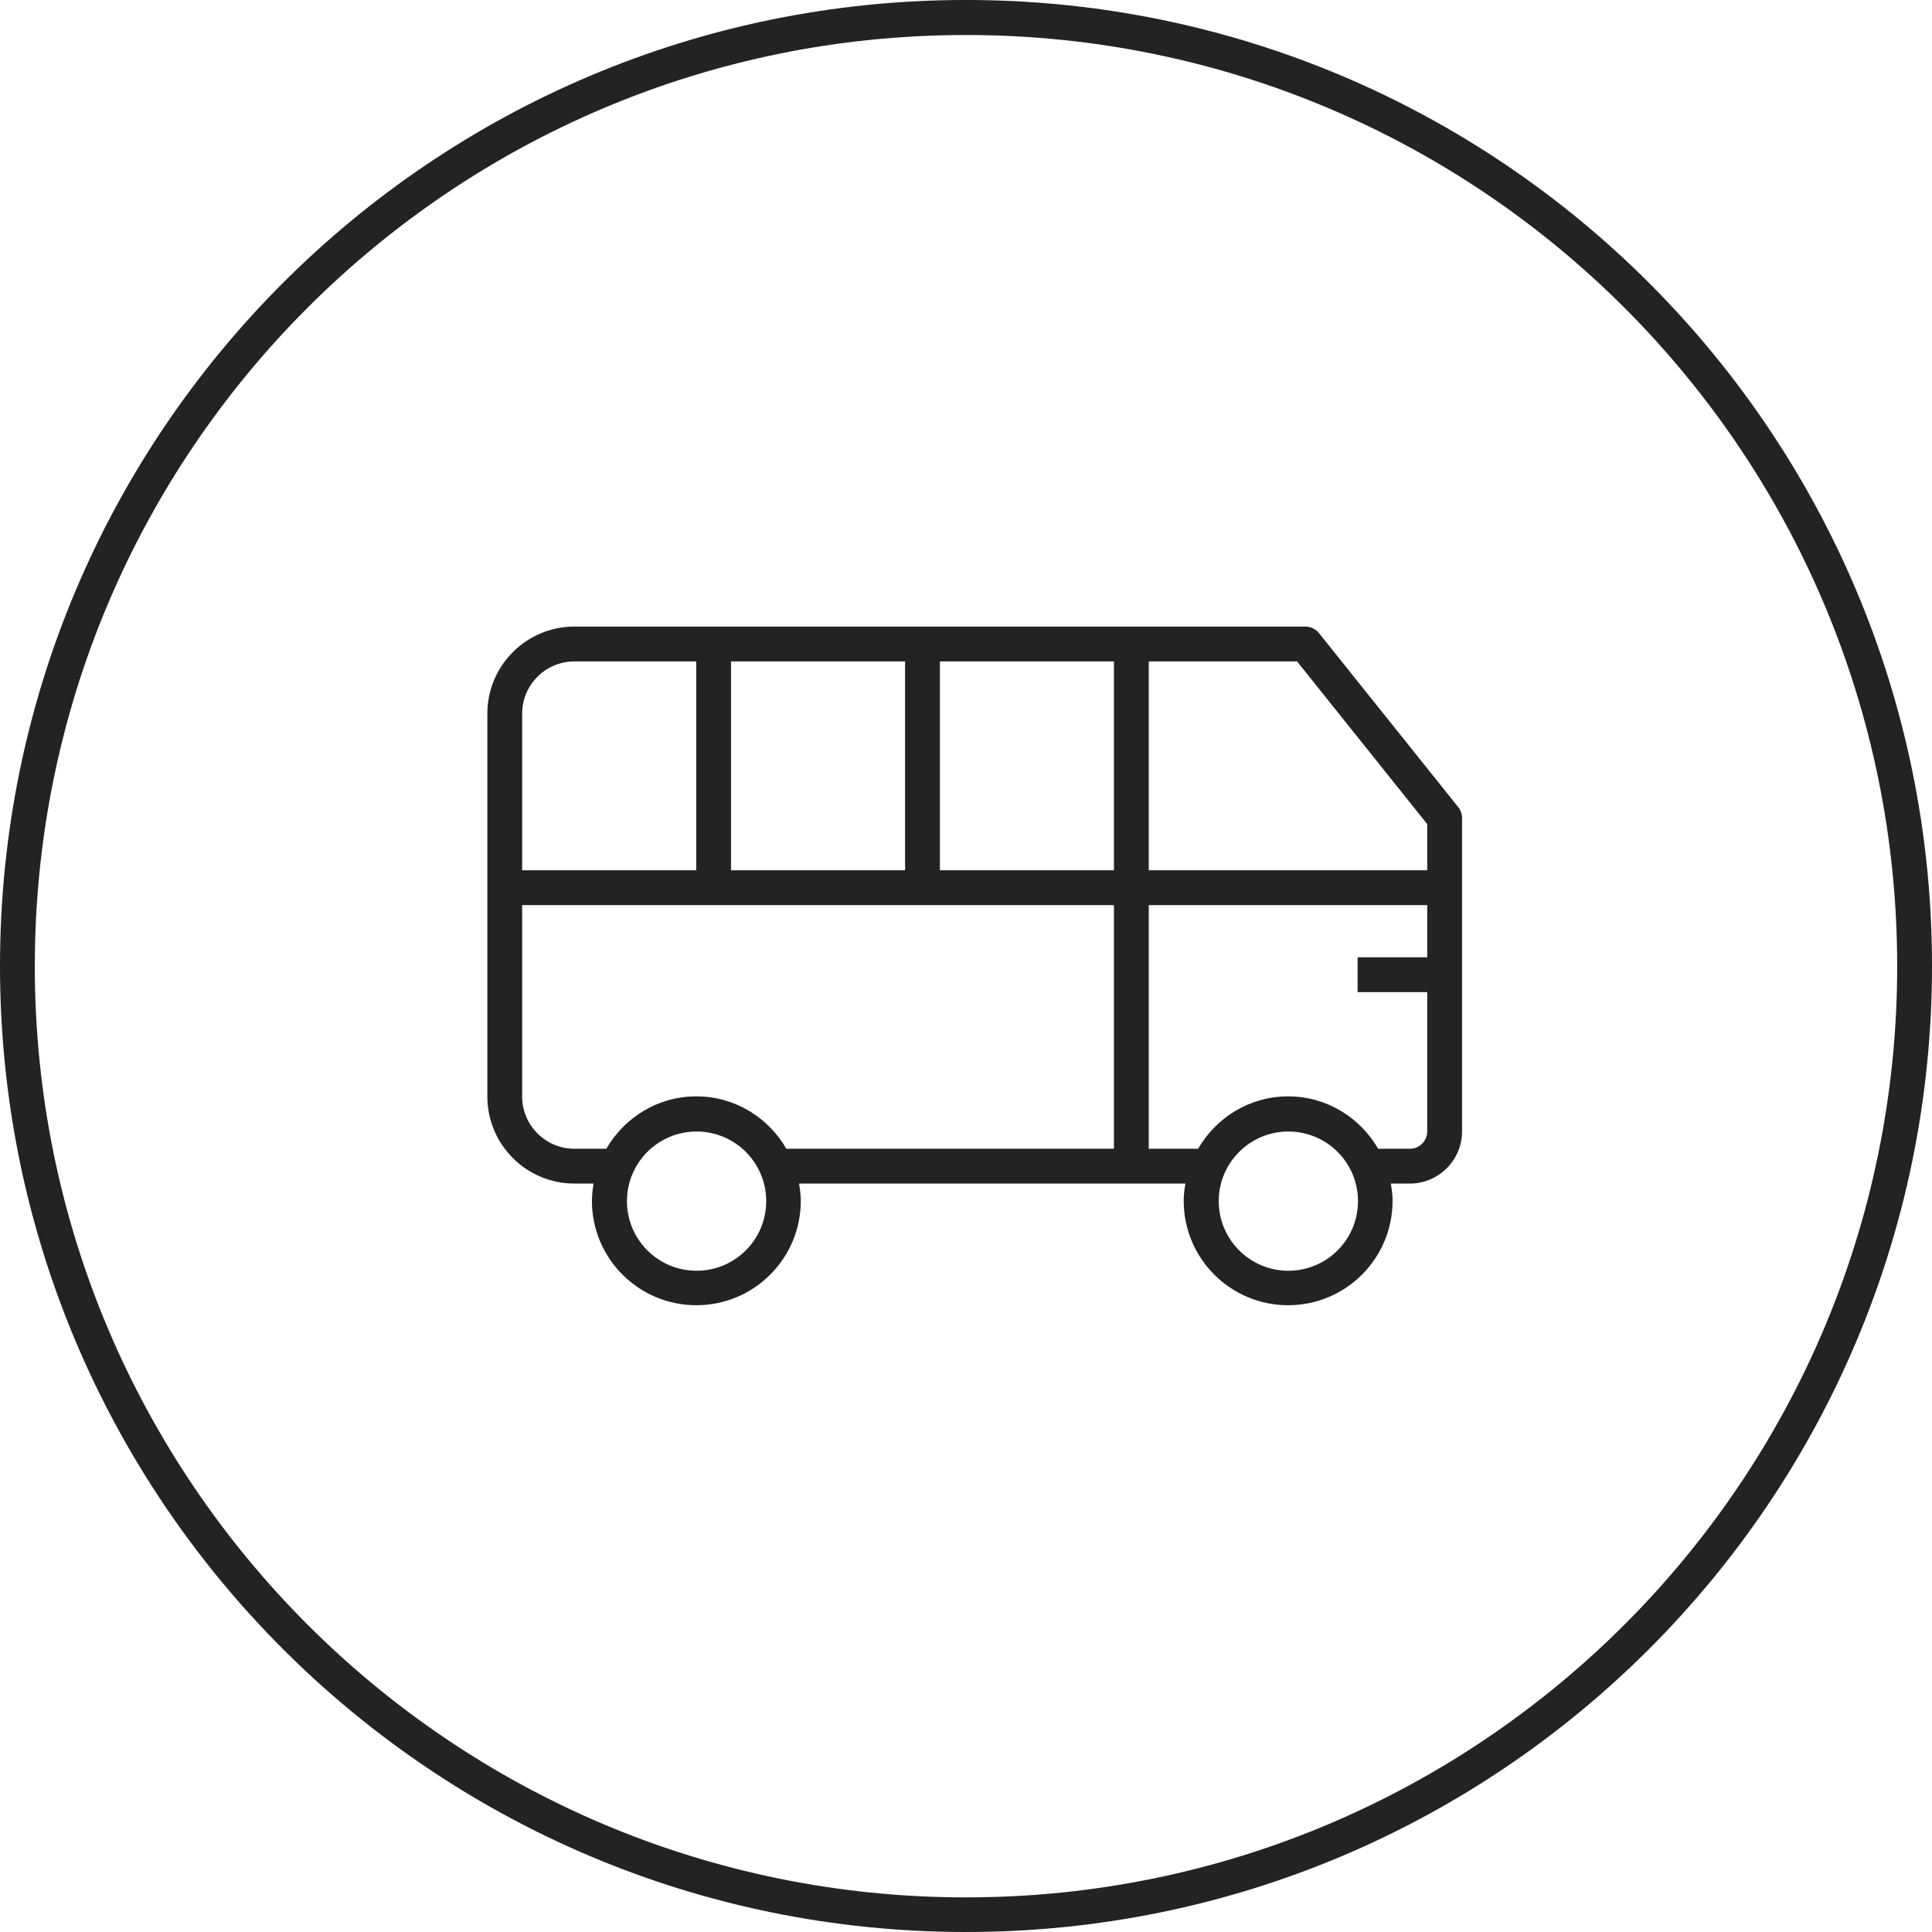
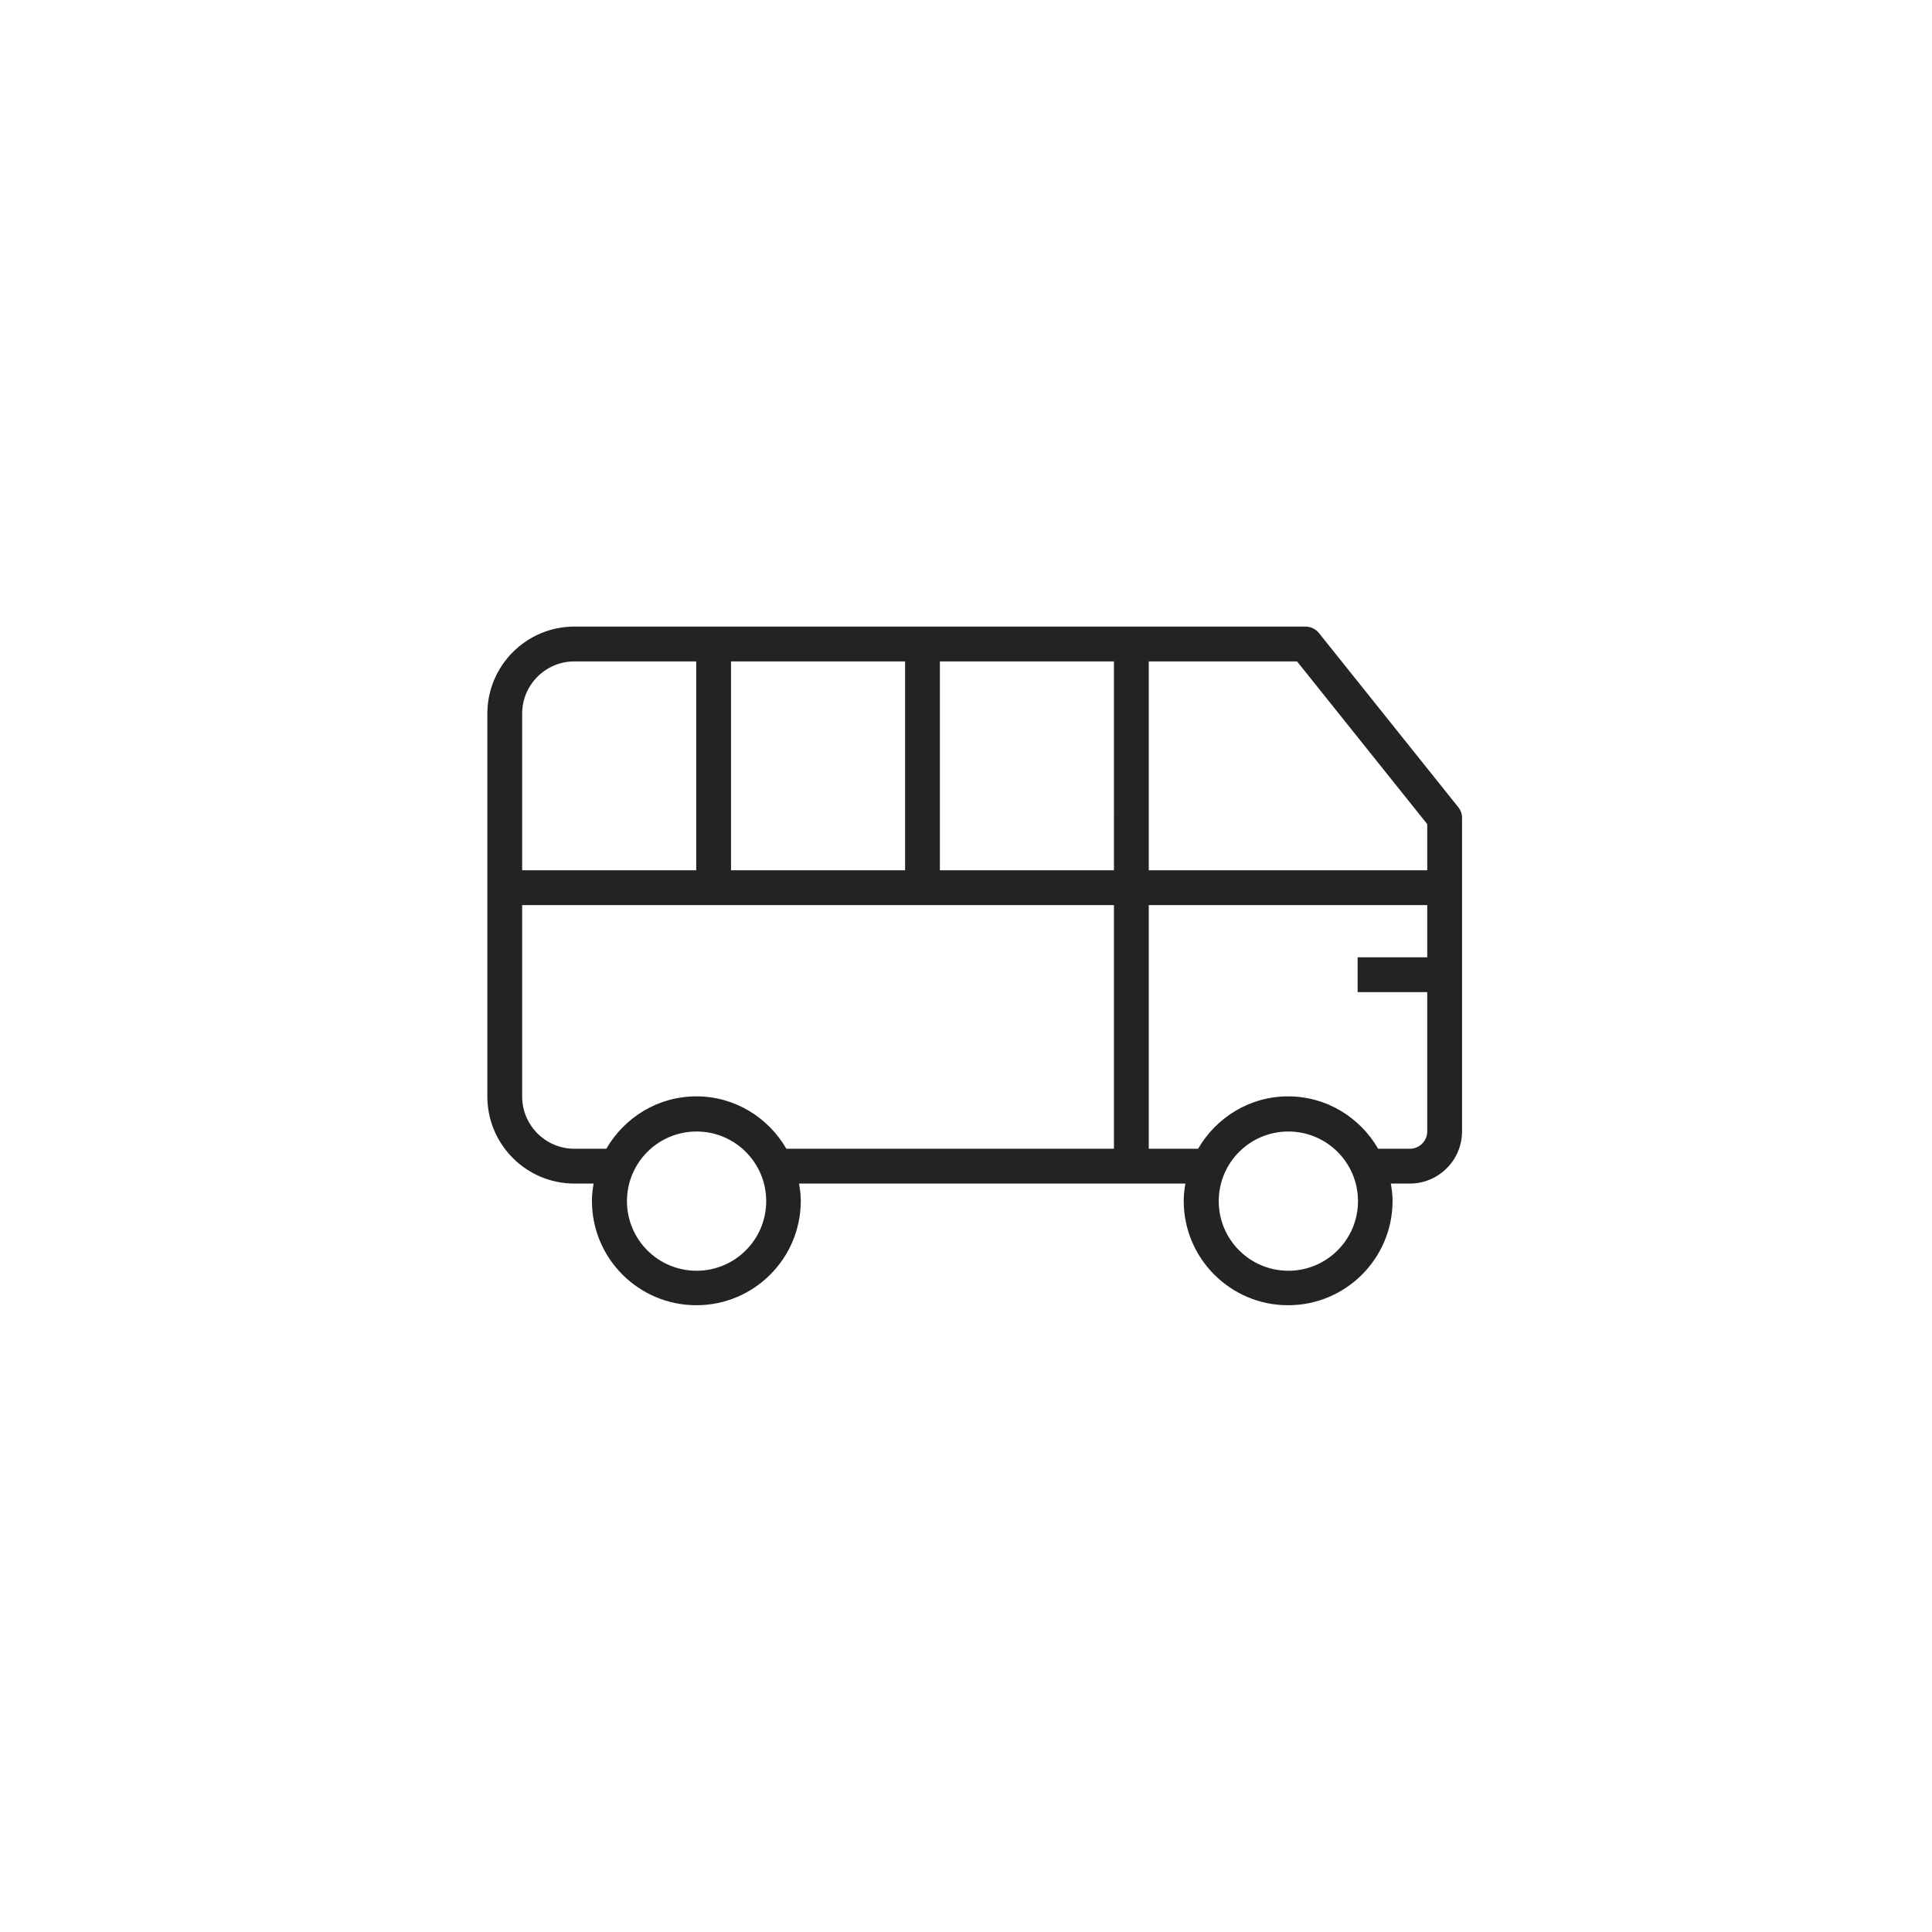
<svg xmlns="http://www.w3.org/2000/svg" version="1.1" id="Слой_1" x="0px" y="0px" width="111px" height="111px" viewBox="0 0 111 111" enable-background="new 0 0 111 111" xml:space="preserve">
  <g>
-     <path fill-rule="evenodd" clip-rule="evenodd" fill="#232323" d="M55.5-0.001C24.848-0.001,0,24.847,0,55.498   C0,86.151,24.848,111,55.5,111c30.652,0,55.5-24.849,55.5-55.502C111,24.847,86.152-0.001,55.5-0.001z M55.5,109.011   c-29.547,0-53.5-23.952-53.5-53.5c0-29.547,23.953-53.5,53.5-53.5s53.5,23.953,53.5,53.5C109,85.059,85.048,109.011,55.5,109.011z" />
-     <path fill-rule="evenodd" clip-rule="evenodd" fill="#232323" d="M84,57L84,57v8c0,1.654-1.346,3-3,3h-1.092   c0.054,0.324,0.1,0.651,0.1,0.99c0,3.314-2.687,6-6,6c-3.314,0-6-2.686-6-6c0-0.353,0.045-0.694,0.104-1.031   c-0.002,0.015-0.008,0.027-0.011,0.041H65H45.908c0.054,0.324,0.1,0.651,0.1,0.99c0,3.314-2.687,6-6,6c-3.314,0-6-2.686-6-6   c0-0.353,0.045-0.694,0.104-1.031c-0.002,0.015-0.008,0.027-0.011,0.041H33c-2.757,0-5-2.243-5-5V52h0v-2h0v-9.001   c0-2.756,2.243-5,5-5h5h2h2h10h2h7h3h1h1h7h2c0.304,0,0.591,0.139,0.781,0.376l8,9.999C83.923,46.552,84,46.771,84,46.999V55l0,0   V57z M40.021,73.009c2.209,0,4-1.791,4-4s-1.791-4-4-4s-4,1.791-4,4S37.812,73.009,40.021,73.009z M40,38h-2h-5   c-1.654,0-3,1.345-3,2.999V50h10V38z M52,38H42v12h10V38z M30,52v11c0,1.654,1.346,3,3,3h1.835c1.038-1.791,2.954-3.01,5.173-3.01   c2.219,0,4.134,1.219,5.172,3.01H64V52H30z M64,38h-2.996c-0.002,0-0.003,0-0.004,0h-7v12h1l0,0h9V38z M74.021,73.009   c2.209,0,4-1.791,4-4s-1.791-4-4-4s-4,1.791-4,4S71.812,73.009,74.021,73.009z M82,47.35L74.52,38H73h-7v12h6l0,0h10V47.35z M82,52   H66v14h2.835c1.038-1.791,2.954-3.01,5.173-3.01s4.135,1.219,5.172,3.01H81c0.552,0,1-0.448,1-1v-8h-4v-2h4V52z" />
+     <path fill-rule="evenodd" clip-rule="evenodd" fill="#232323" d="M84,57L84,57v8c0,1.654-1.346,3-3,3h-1.092   c0.054,0.324,0.1,0.651,0.1,0.99c0,3.314-2.687,6-6,6c-3.314,0-6-2.686-6-6c0-0.353,0.045-0.694,0.104-1.031   c-0.002,0.015-0.008,0.027-0.011,0.041H65H45.908c0.054,0.324,0.1,0.651,0.1,0.99c0,3.314-2.687,6-6,6c-3.314,0-6-2.686-6-6   c0-0.353,0.045-0.694,0.104-1.031c-0.002,0.015-0.008,0.027-0.011,0.041H33c-2.757,0-5-2.243-5-5V52h0v-2h0v-9.001   c0-2.756,2.243-5,5-5h5h2h2h10h2h7h3h1h1h7h2c0.304,0,0.591,0.139,0.781,0.376l8,9.999C83.923,46.552,84,46.771,84,46.999V55l0,0   V57z M40.021,73.009c2.209,0,4-1.791,4-4s-1.791-4-4-4s-4,1.791-4,4S37.812,73.009,40.021,73.009z M40,38h-2h-5   c-1.654,0-3,1.345-3,2.999V50h10V38z M52,38H42v12h10V38z M30,52v11c0,1.654,1.346,3,3,3h1.835c1.038-1.791,2.954-3.01,5.173-3.01   c2.219,0,4.134,1.219,5.172,3.01H64V52H30z M64,38h-2.996c-0.002,0-0.003,0-0.004,0h-7v12h1l0,0h9z M74.021,73.009   c2.209,0,4-1.791,4-4s-1.791-4-4-4s-4,1.791-4,4S71.812,73.009,74.021,73.009z M82,47.35L74.52,38H73h-7v12h6l0,0h10V47.35z M82,52   H66v14h2.835c1.038-1.791,2.954-3.01,5.173-3.01s4.135,1.219,5.172,3.01H81c0.552,0,1-0.448,1-1v-8h-4v-2h4V52z" />
  </g>
</svg>